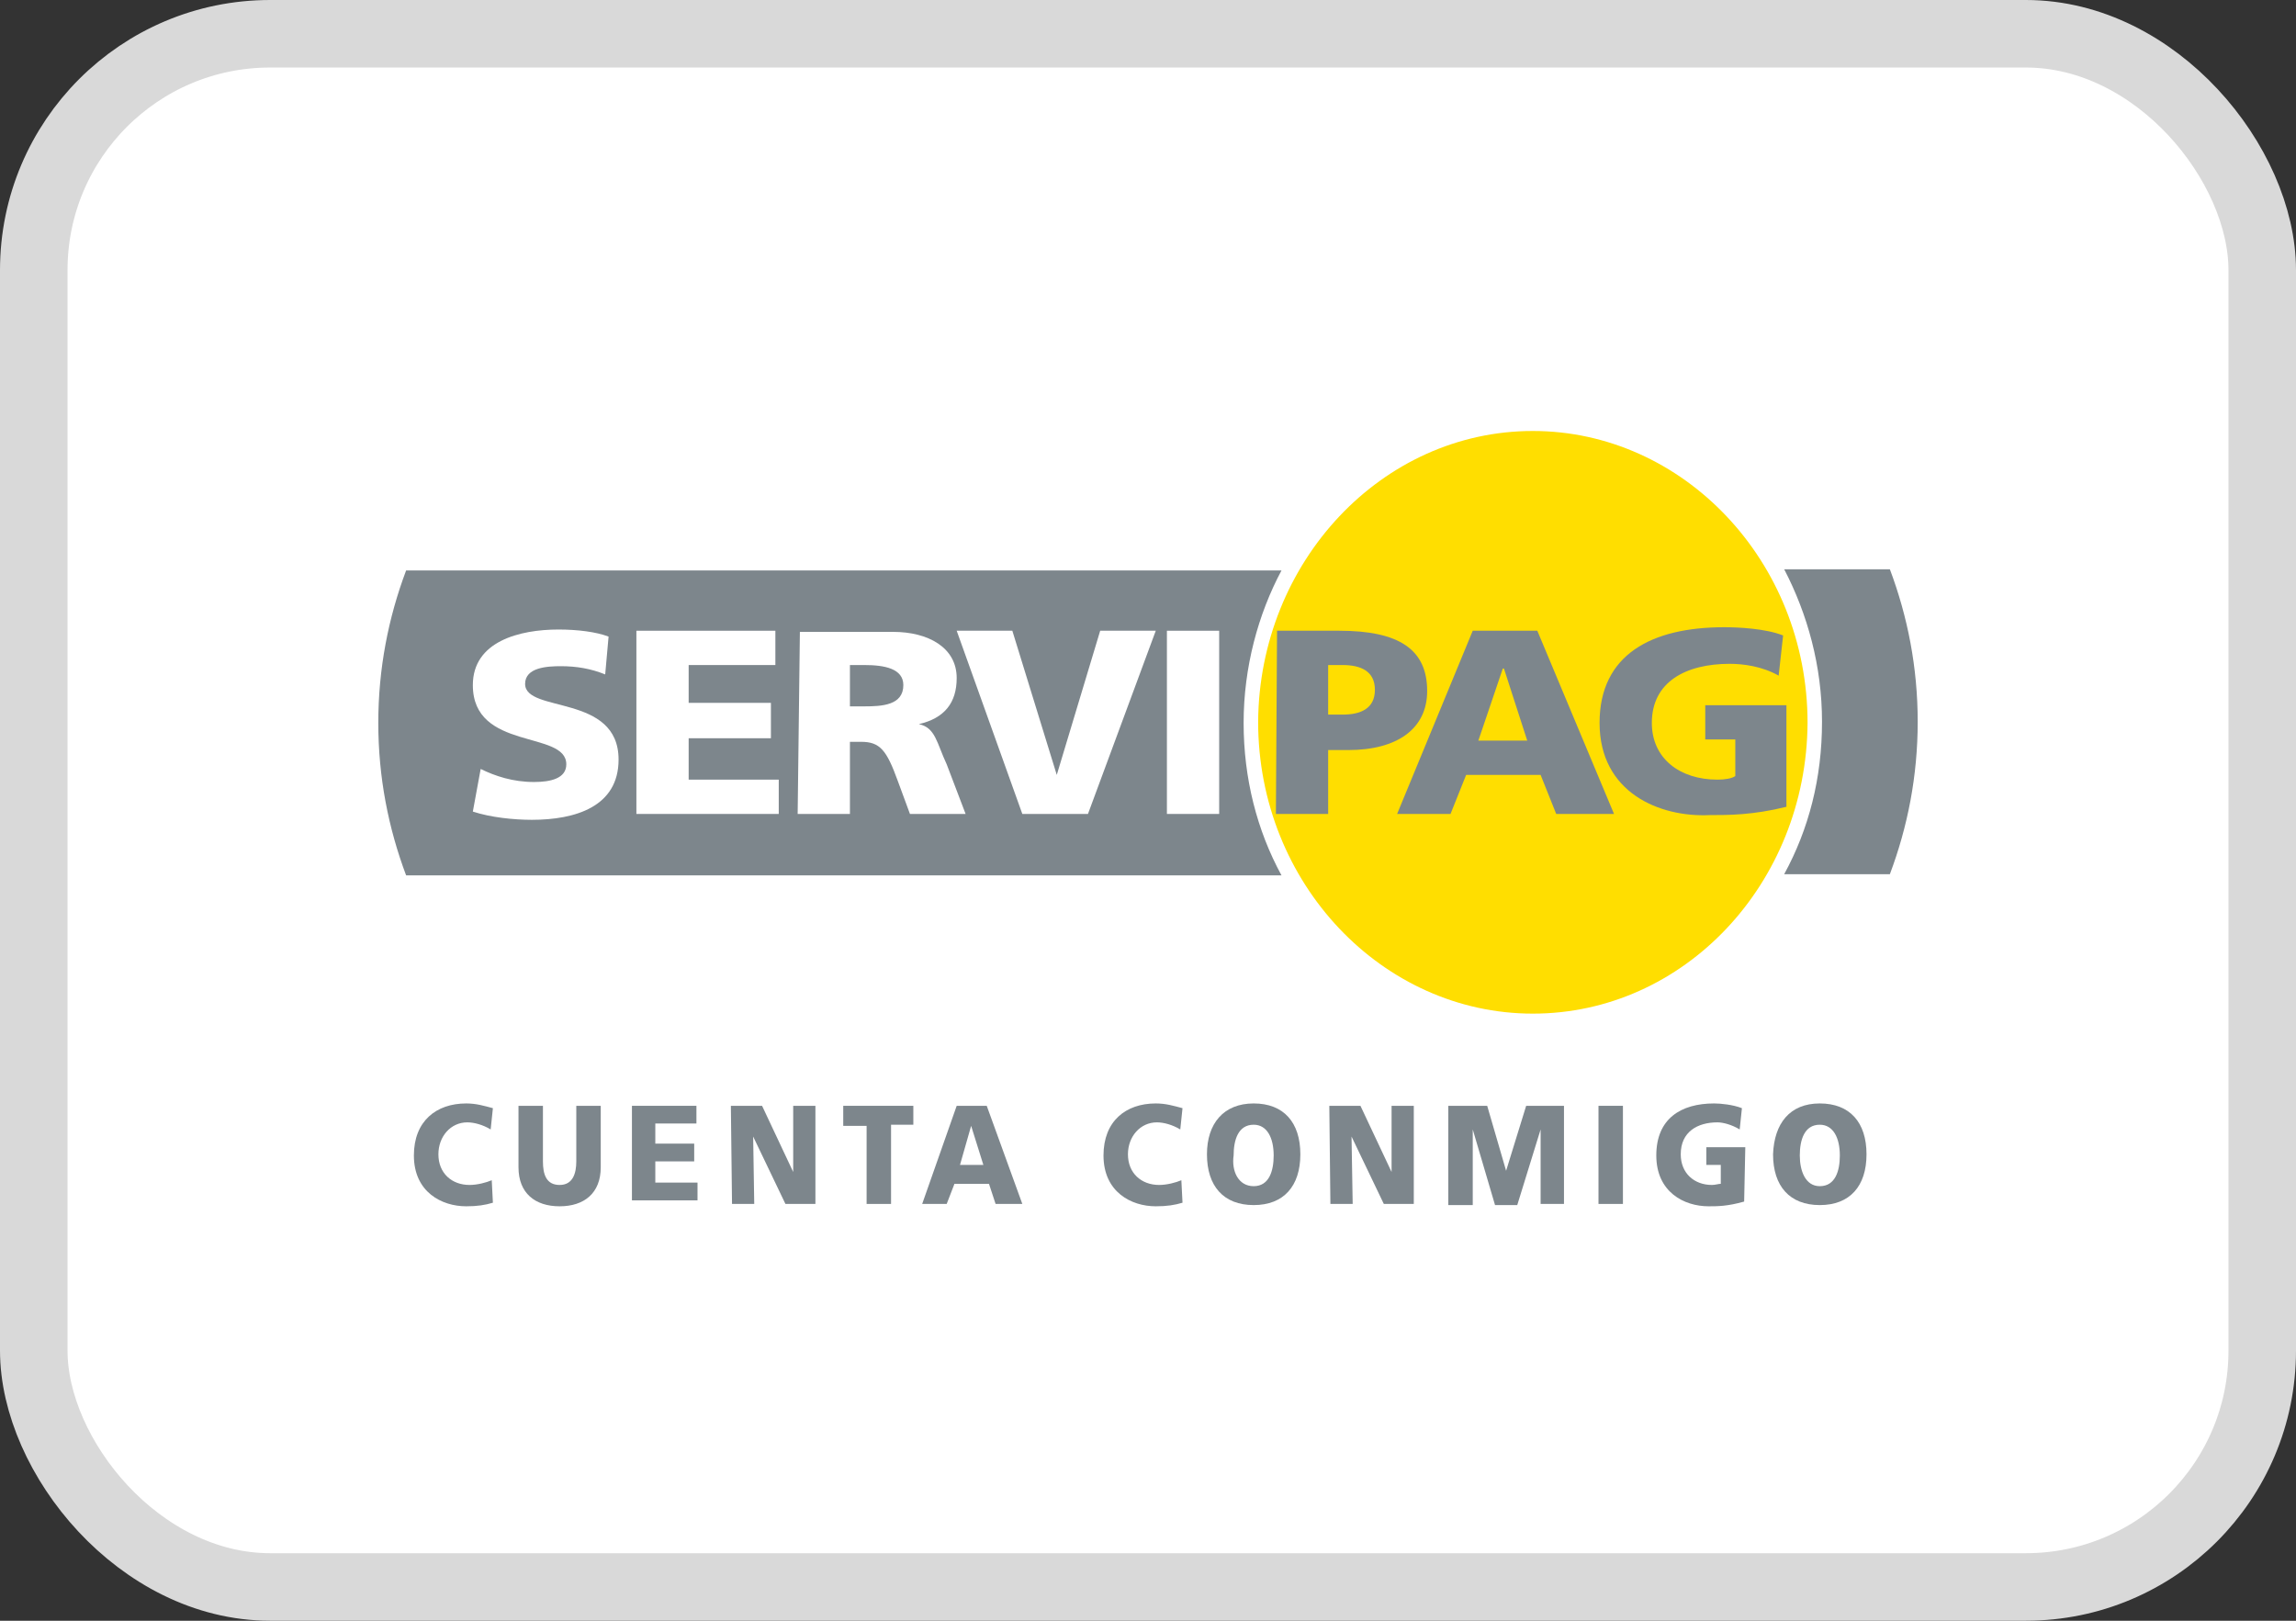
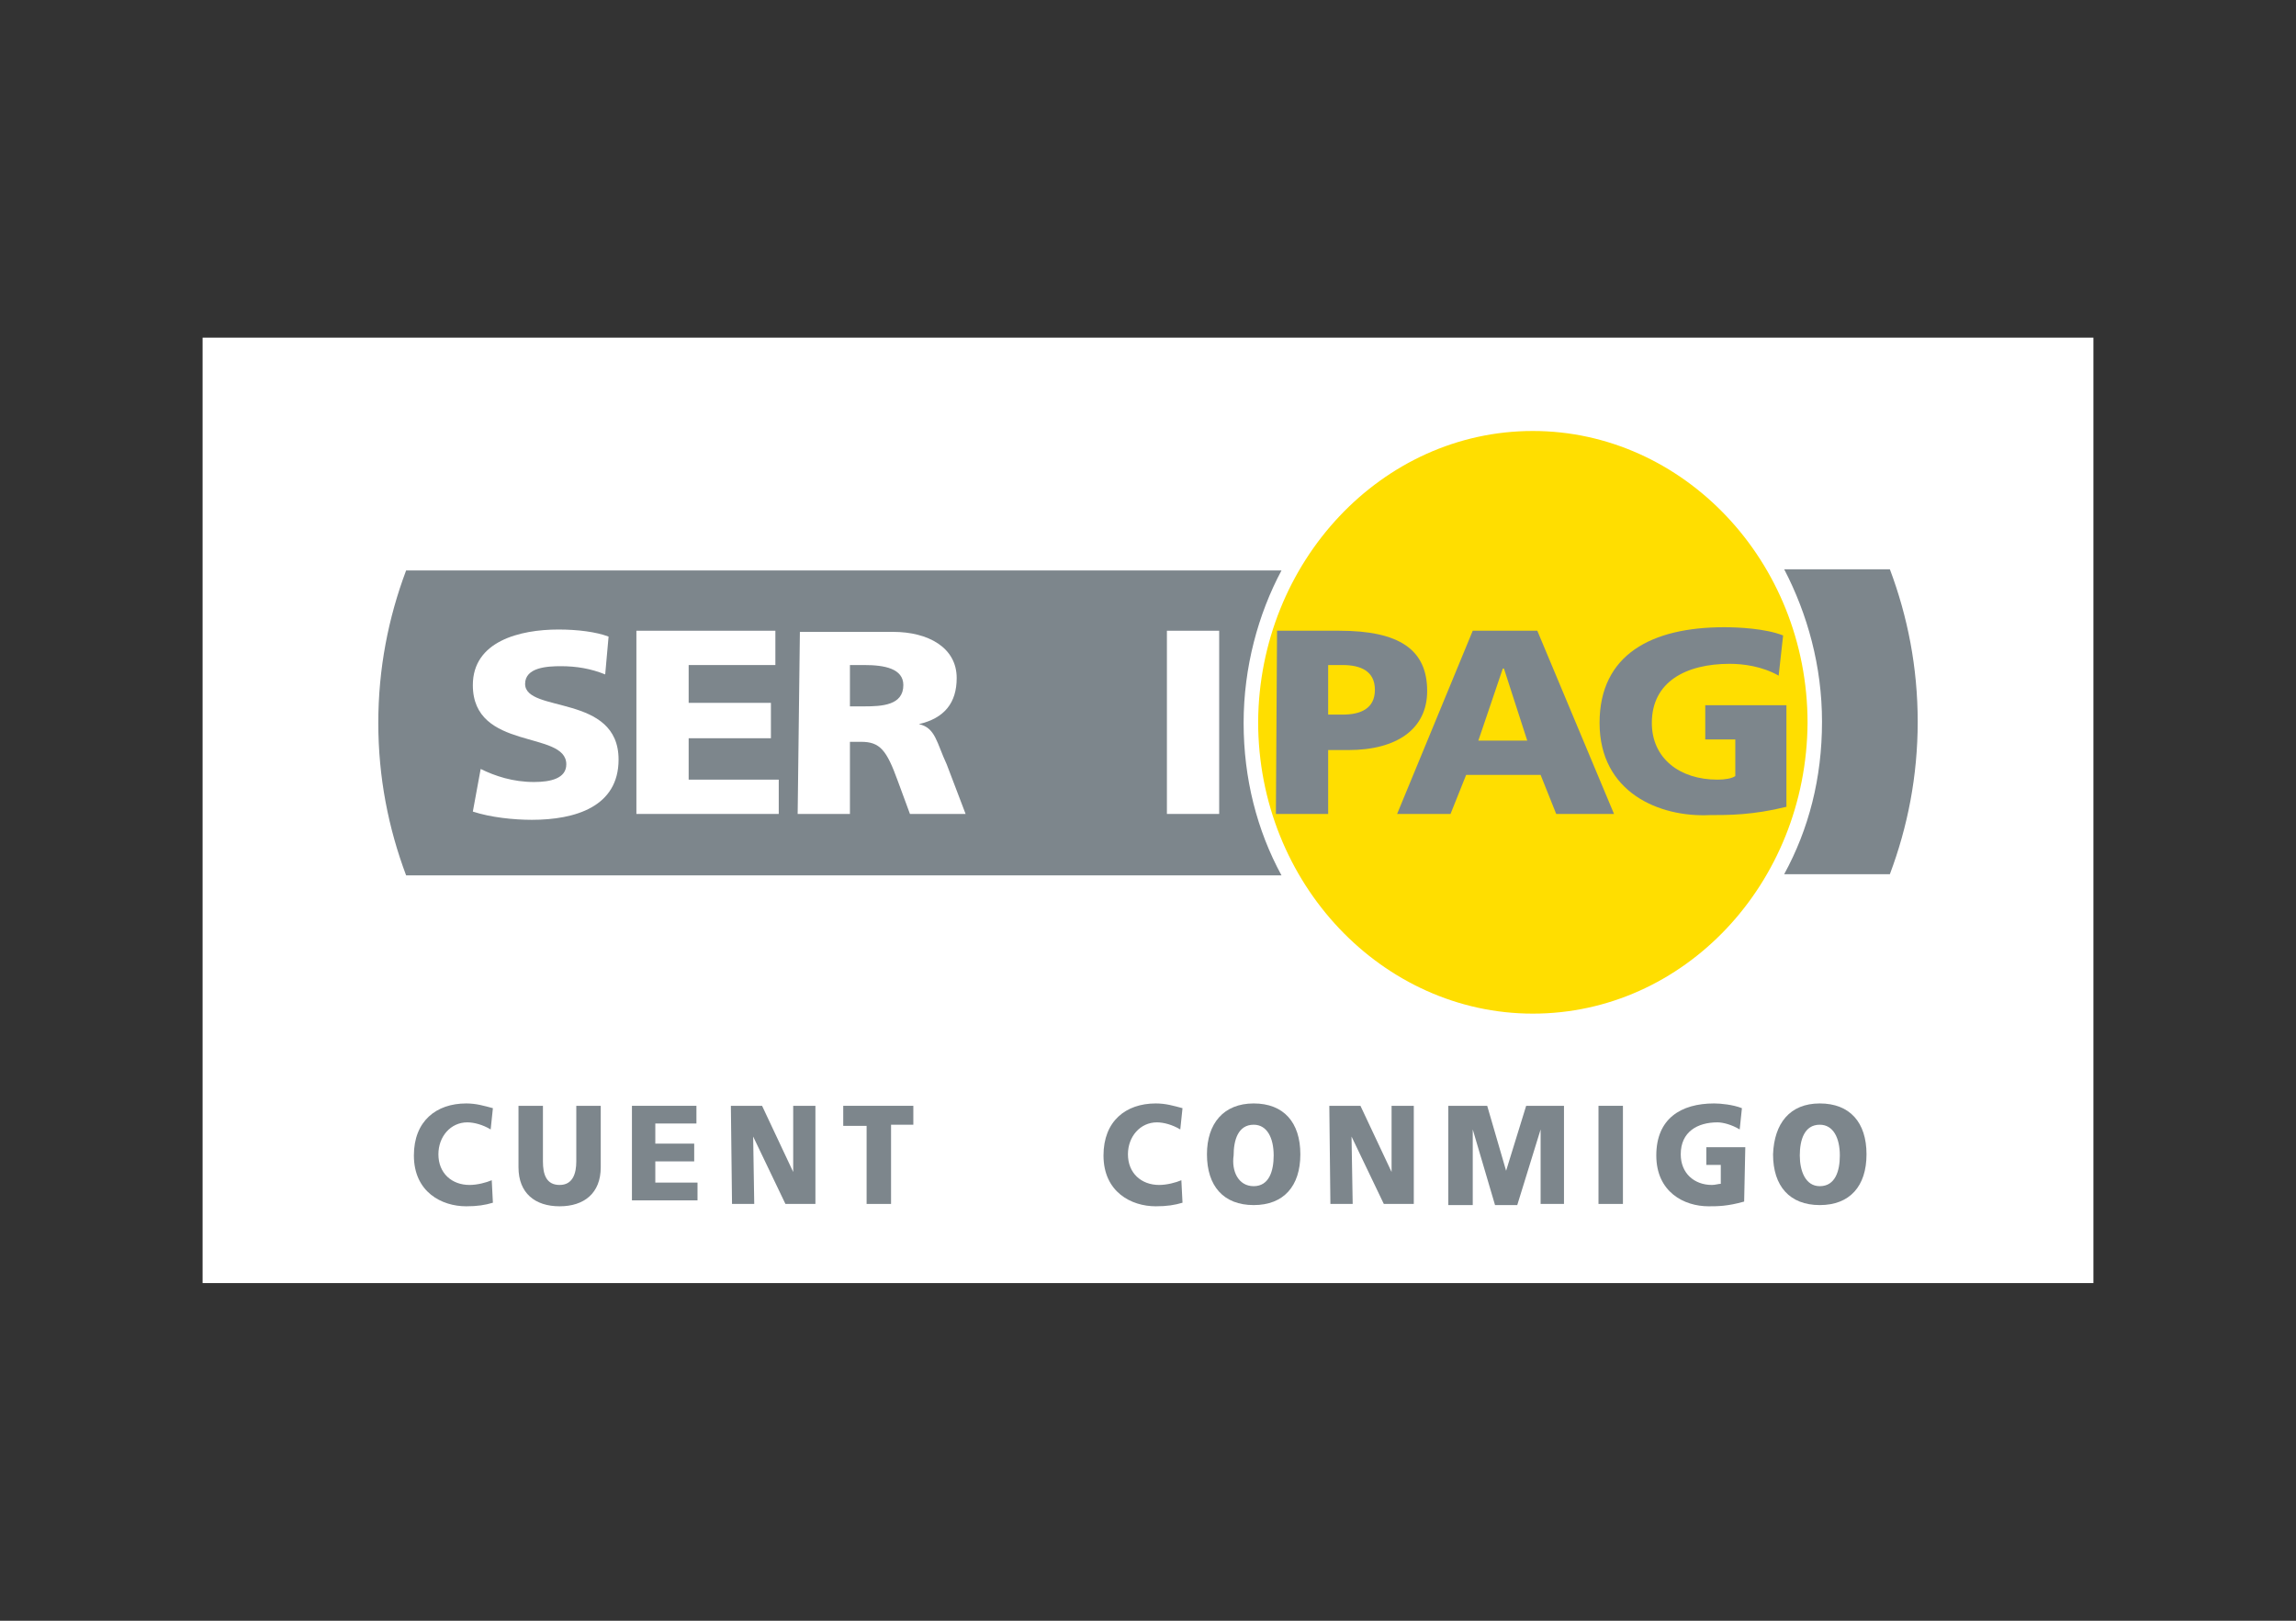
<svg xmlns="http://www.w3.org/2000/svg" width="34" height="24" viewBox="0 0 34 24" fill="none">
  <rect x="0" y="0" width="34" height="24" fill="#333333" stroke="none" />
-   <rect x="0.5" y="0.5" width="33" height="23" rx="3.5" fill="white" stroke="#D9D9D9" />
  <path d="M31 5H3V19H31V5Z" fill="white" />
  <path d="M28.216 8.36L28.151 8.203H26.289C25.532 6.96 24.198 6.155 22.699 6.155C21.2 6.155 19.882 6.96 19.108 8.203H5.849L5.784 8.36C5.504 9.113 5.355 9.9 5.355 10.705C5.355 11.51 5.504 12.315 5.784 13.05L5.849 13.207H19.125C19.882 14.45 21.216 15.255 22.715 15.255C24.214 15.255 25.532 14.45 26.306 13.207H28.167L28.233 13.05C28.513 12.297 28.661 11.51 28.661 10.705C28.628 9.883 28.48 9.095 28.216 8.36Z" fill="white" />
  <path d="M22.699 15.01C20.475 15.01 18.631 13.085 18.631 10.688C18.647 8.325 20.459 6.382 22.699 6.382C24.922 6.382 26.767 8.307 26.767 10.705C26.751 13.085 24.939 15.01 22.699 15.01Z" fill="#FFDE00" />
  <path d="M18.977 8.447H6.014C5.751 9.147 5.602 9.9 5.602 10.705C5.602 11.51 5.751 12.262 6.014 12.963H18.977C18.614 12.297 18.416 11.527 18.416 10.705C18.416 9.882 18.631 9.095 18.977 8.447Z" fill="#7D868C" />
  <path d="M26.421 12.945H27.986C28.249 12.245 28.398 11.492 28.398 10.688C28.398 9.882 28.249 9.13 27.986 8.43H26.421C26.767 9.095 26.981 9.865 26.981 10.688C26.981 11.527 26.784 12.28 26.421 12.945Z" fill="#7D868C" />
  <path d="M18.894 12.053H19.668V11.107H19.965C20.689 11.107 21.134 10.793 21.134 10.232C21.134 9.62 20.722 9.34 19.833 9.34H18.911L18.894 12.053ZM19.668 9.848H19.882C20.146 9.848 20.36 9.935 20.36 10.215C20.36 10.495 20.146 10.582 19.882 10.582H19.668V9.848Z" fill="#7D868C" />
  <path d="M20.689 12.053H21.48L21.711 11.475H22.814L23.045 12.053H23.901L22.765 9.34H21.809L20.689 12.053ZM22.616 10.967H21.892L22.254 9.9H22.271L22.616 10.967Z" fill="#7D868C" />
  <path d="M23.687 10.705C23.687 9.69 24.461 9.288 25.532 9.288C25.729 9.288 26.141 9.305 26.405 9.41L26.339 10.005C26.092 9.865 25.812 9.83 25.614 9.83C24.972 9.83 24.461 10.092 24.461 10.705C24.461 11.23 24.873 11.545 25.433 11.545C25.548 11.545 25.647 11.527 25.697 11.492V10.95H25.252V10.443H26.454V11.947C25.96 12.07 25.598 12.07 25.318 12.07C24.576 12.105 23.687 11.738 23.687 10.705Z" fill="#7D868C" />
  <path d="M7.118 11.387C7.332 11.492 7.595 11.58 7.908 11.58C8.155 11.58 8.386 11.527 8.386 11.318C8.386 10.81 7.002 11.125 7.002 10.145C7.002 9.497 7.694 9.322 8.271 9.322C8.551 9.322 8.831 9.357 9.012 9.427L8.962 9.987C8.748 9.9 8.534 9.865 8.304 9.865C8.106 9.865 7.776 9.882 7.776 10.127C7.776 10.565 9.16 10.268 9.16 11.248C9.16 11.947 8.518 12.14 7.875 12.14C7.612 12.14 7.266 12.105 7.002 12.018L7.118 11.387Z" fill="white" />
  <path d="M9.424 9.34H11.482V9.848H10.198V10.408H11.416V10.932H10.198V11.545H11.532V12.053H9.424V9.34Z" fill="white" />
  <path d="M11.812 12.053H12.586V10.985H12.751C13.031 10.985 13.129 11.107 13.294 11.562L13.475 12.053H14.299L14.019 11.318C13.871 11.002 13.854 10.775 13.607 10.723C13.986 10.635 14.167 10.408 14.167 10.04C14.167 9.585 13.739 9.357 13.228 9.357H11.845L11.812 12.053ZM12.586 9.848H12.8C13.097 9.848 13.377 9.9 13.377 10.145C13.377 10.443 13.063 10.46 12.8 10.46H12.586V9.848Z" fill="white" />
-   <path d="M14.167 9.34H14.991L15.649 11.475L16.292 9.34H17.115L16.111 12.053H15.139L14.167 9.34Z" fill="white" />
  <path d="M18.054 9.34H17.28V12.053H18.054V9.34Z" fill="white" />
  <path d="M7.299 17.81C7.184 17.845 7.068 17.863 6.904 17.863C6.541 17.863 6.129 17.652 6.129 17.11C6.129 16.602 6.459 16.34 6.904 16.34C7.052 16.34 7.167 16.375 7.299 16.41L7.266 16.725C7.151 16.655 7.019 16.62 6.92 16.62C6.673 16.62 6.492 16.83 6.492 17.093C6.492 17.372 6.689 17.547 6.953 17.547C7.068 17.547 7.2 17.512 7.282 17.477L7.299 17.81Z" fill="#7D868C" />
  <path d="M8.896 17.285C8.896 17.67 8.649 17.863 8.287 17.863C7.925 17.863 7.678 17.67 7.678 17.285V16.375H8.04V17.198C8.04 17.39 8.089 17.547 8.287 17.547C8.485 17.547 8.534 17.372 8.534 17.198V16.375H8.896V17.285Z" fill="#7D868C" />
  <path d="M9.358 16.375H10.313V16.637H9.704V16.935H10.28V17.198H9.704V17.512H10.329V17.775H9.358V16.375Z" fill="#7D868C" />
  <path d="M10.823 16.375H11.285L11.746 17.355V16.375H12.075V17.828H11.631L11.153 16.83L11.169 17.828H10.84L10.823 16.375Z" fill="#7D868C" />
  <path d="M12.816 16.672H12.487V16.375H13.525V16.655H13.195V17.828H12.833V16.672H12.816Z" fill="#7D868C" />
-   <path d="M14.167 16.375H14.612L15.139 17.828H14.743L14.645 17.53H14.134L14.019 17.828H13.656L14.167 16.375ZM14.381 16.672L14.216 17.25H14.562L14.381 16.672Z" fill="#7D868C" />
  <path d="M17.511 17.81C17.395 17.845 17.28 17.863 17.115 17.863C16.753 17.863 16.341 17.652 16.341 17.11C16.341 16.602 16.671 16.34 17.115 16.34C17.264 16.34 17.379 16.375 17.511 16.41L17.478 16.725C17.362 16.655 17.231 16.62 17.132 16.62C16.885 16.62 16.703 16.83 16.703 17.093C16.703 17.372 16.901 17.547 17.165 17.547C17.28 17.547 17.412 17.512 17.494 17.477L17.511 17.81Z" fill="#7D868C" />
  <path d="M18.565 16.34C19.009 16.34 19.256 16.62 19.256 17.093C19.256 17.565 19.009 17.845 18.565 17.845C18.12 17.845 17.873 17.565 17.873 17.093C17.873 16.637 18.12 16.34 18.565 16.34ZM18.565 17.565C18.795 17.565 18.861 17.337 18.861 17.11C18.861 16.848 18.762 16.655 18.565 16.655C18.334 16.655 18.268 16.883 18.268 17.11C18.235 17.337 18.334 17.565 18.565 17.565Z" fill="#7D868C" />
  <path d="M19.685 16.375H20.146L20.607 17.355V16.375H20.936V17.828H20.492L20.014 16.83L20.031 17.828H19.701L19.685 16.375Z" fill="#7D868C" />
  <path d="M21.447 16.375H22.023L22.303 17.337L22.6 16.375H23.16V17.828H22.814V16.725L22.468 17.845H22.139L21.809 16.725V17.845H21.447C21.447 17.828 21.447 16.375 21.447 16.375Z" fill="#7D868C" />
  <path d="M23.671 16.375H24.033V17.828H23.671V16.375Z" fill="#7D868C" />
  <path d="M25.828 17.793C25.581 17.863 25.433 17.863 25.301 17.863C24.939 17.863 24.527 17.652 24.527 17.11C24.527 16.567 24.889 16.34 25.384 16.34C25.482 16.34 25.663 16.358 25.795 16.41L25.762 16.725C25.647 16.655 25.515 16.62 25.433 16.62C25.137 16.62 24.889 16.76 24.889 17.093C24.889 17.372 25.087 17.547 25.351 17.547C25.4 17.547 25.449 17.53 25.482 17.53V17.25H25.268V16.988H25.845L25.828 17.793Z" fill="#7D868C" />
  <path d="M26.948 16.34C27.393 16.34 27.64 16.62 27.64 17.093C27.64 17.565 27.393 17.845 26.948 17.845C26.503 17.845 26.256 17.565 26.256 17.093C26.273 16.637 26.503 16.34 26.948 16.34ZM26.948 17.565C27.179 17.565 27.245 17.337 27.245 17.11C27.245 16.848 27.146 16.655 26.948 16.655C26.718 16.655 26.652 16.883 26.652 17.11C26.652 17.337 26.734 17.565 26.948 17.565Z" fill="#7D868C" />
</svg>